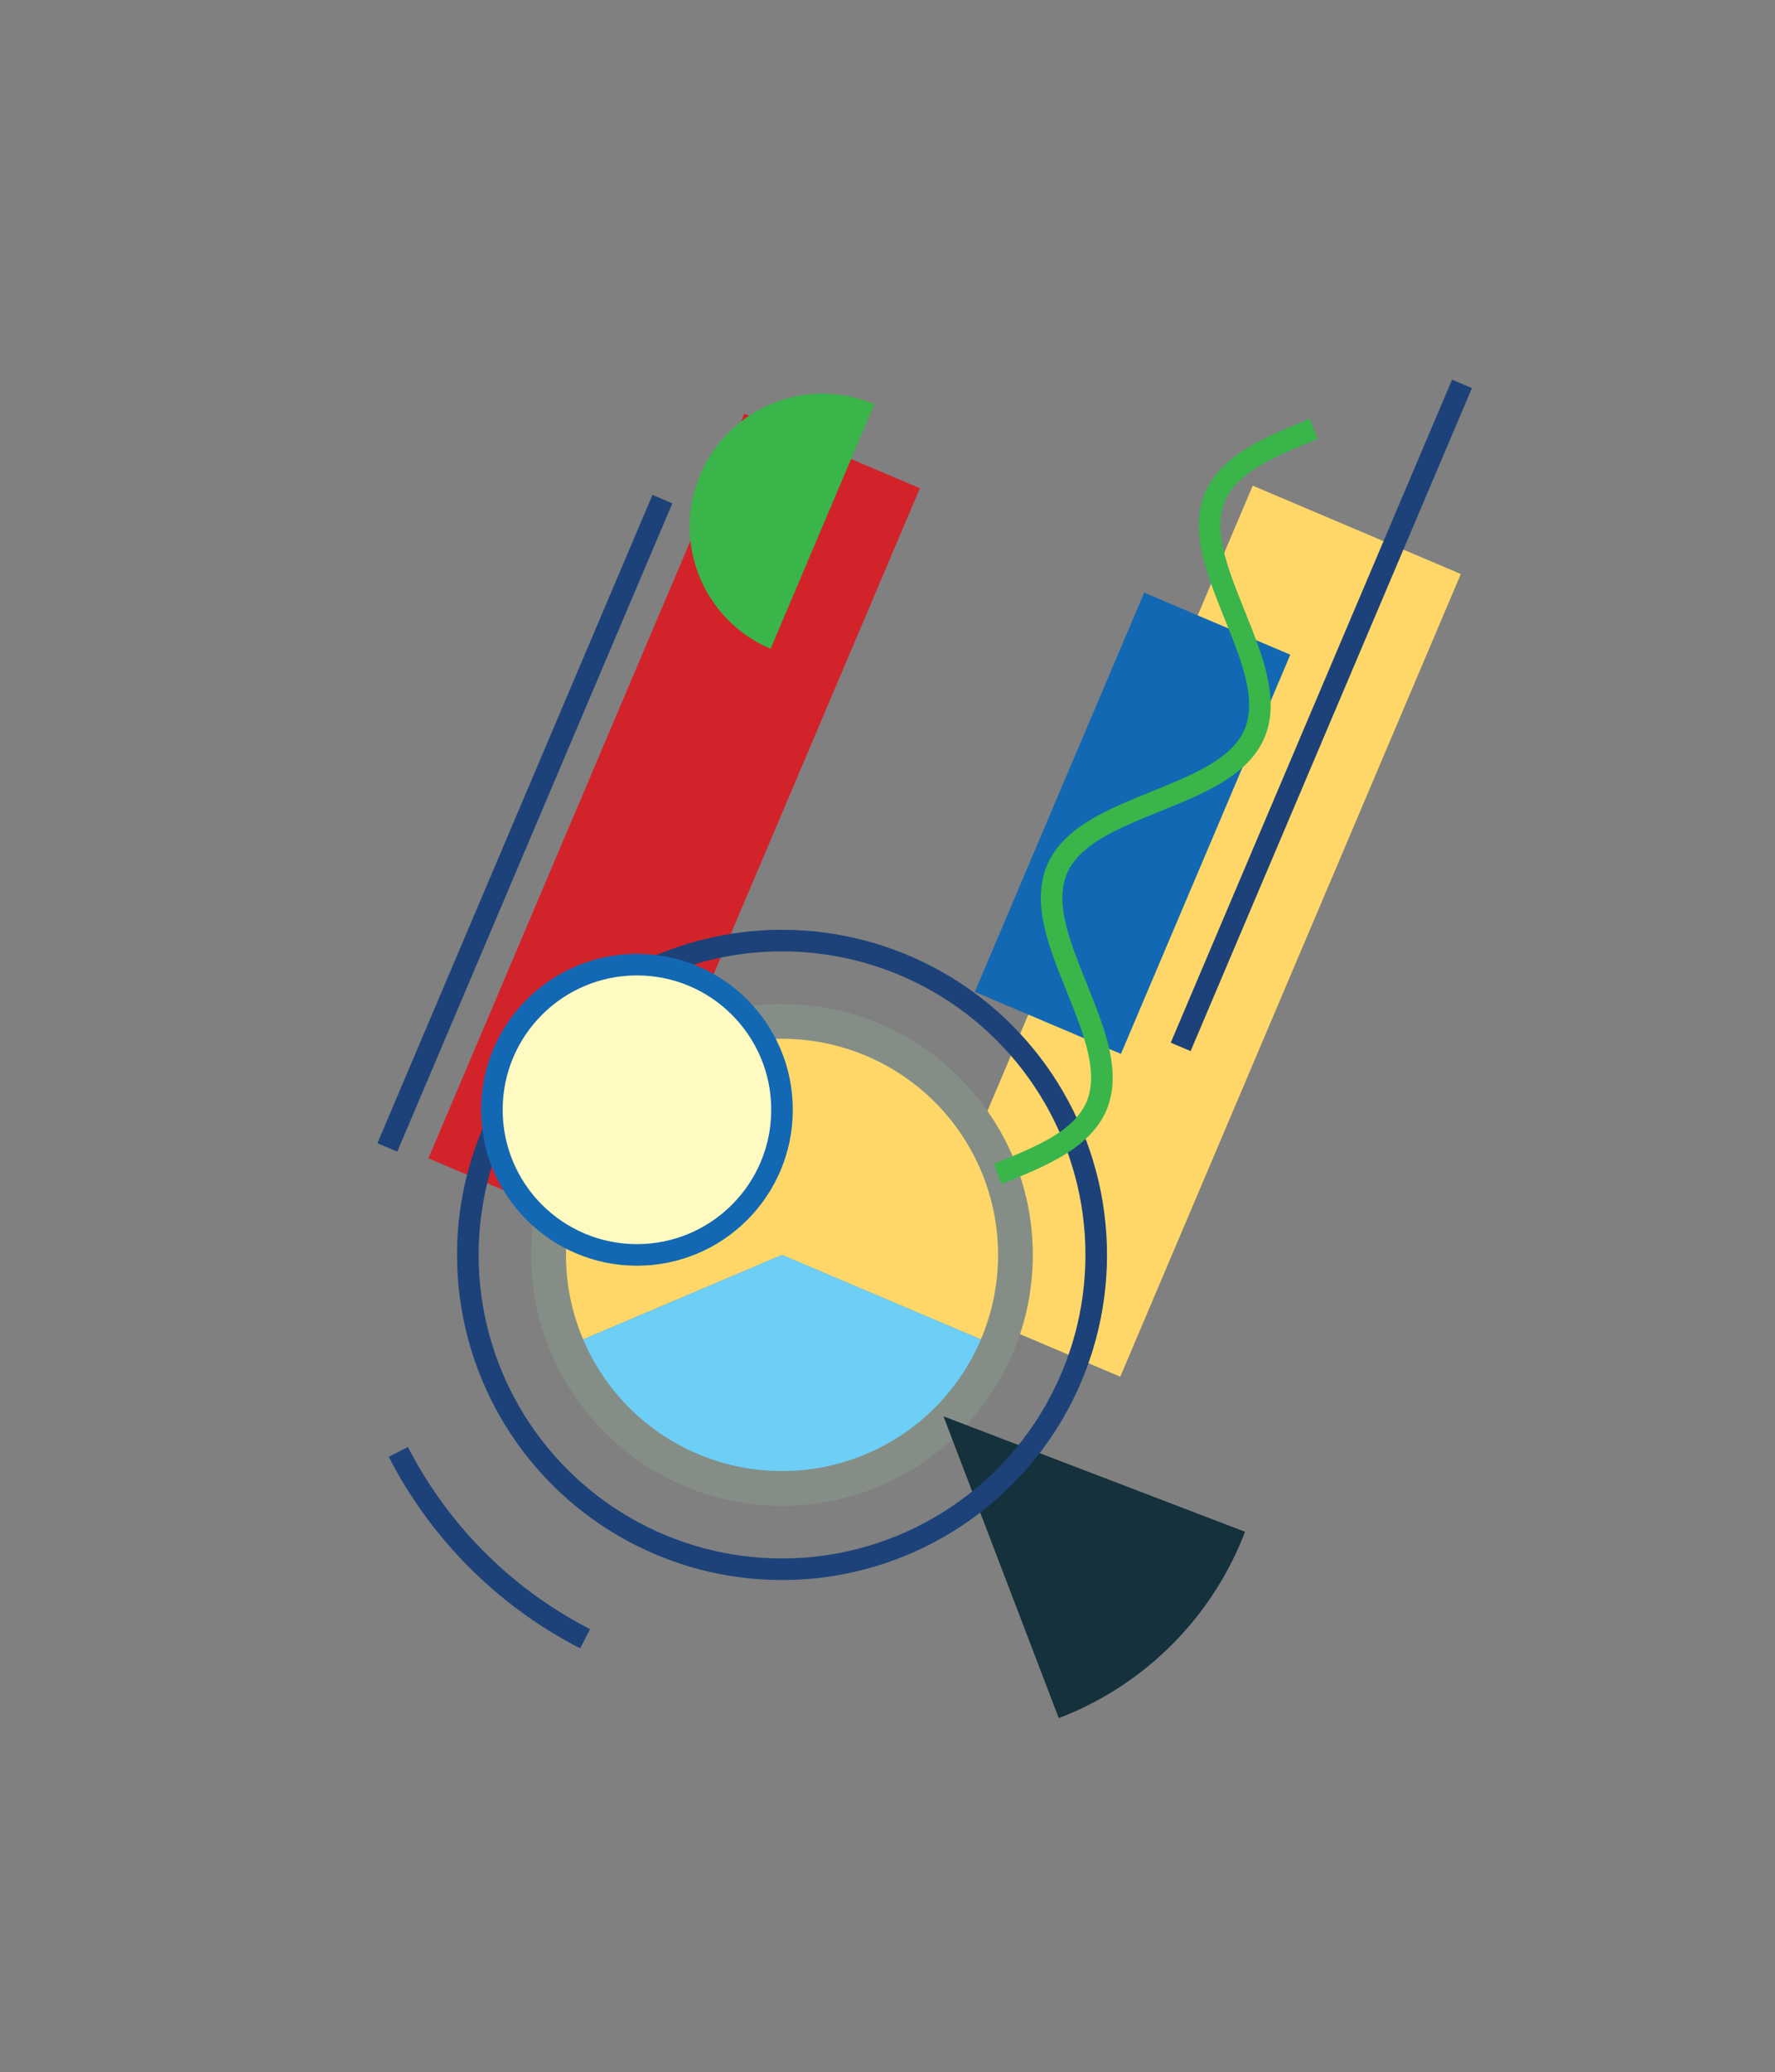
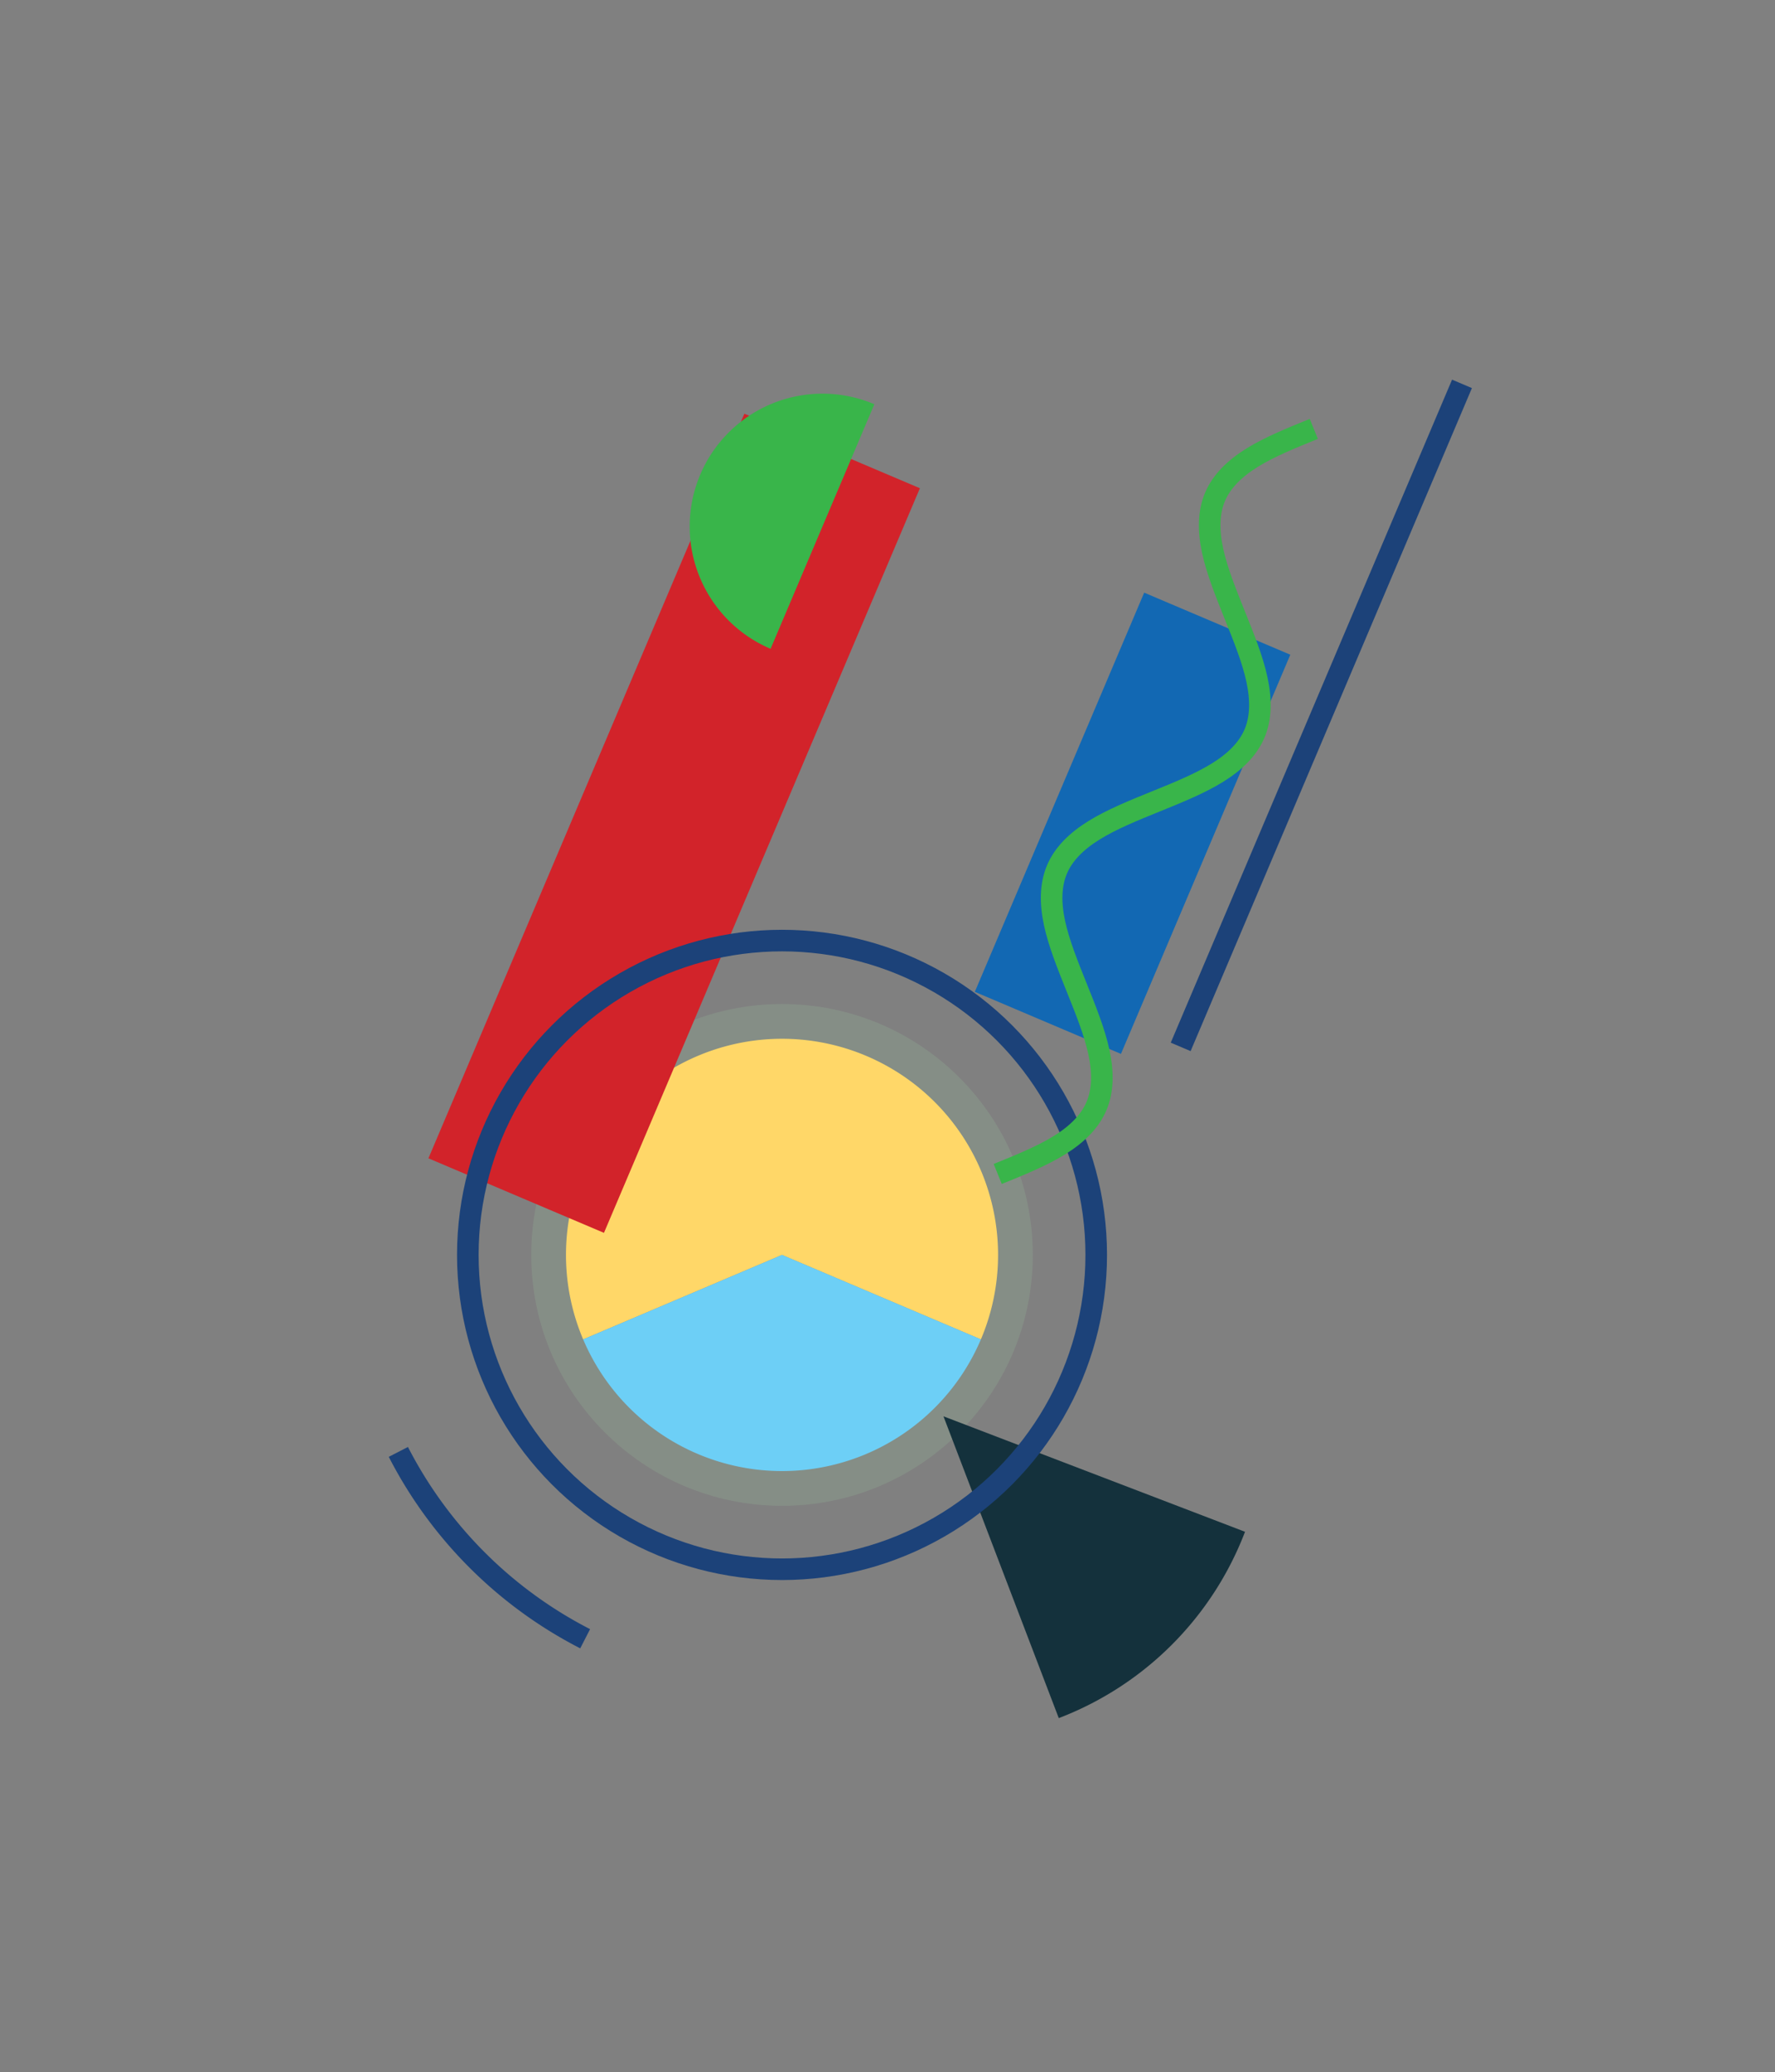
<svg xmlns="http://www.w3.org/2000/svg" id="f567125c-ee0d-4c3c-9e63-c4f2ea55c3ec" data-name="Layer 1" viewBox="0 0 658.25 768.08">
  <rect x="0" y="0" width="658.25" height="768.08" fill="#808080" stroke="none" />
-   <rect x="278.39" y="303.25" width="323.24" height="83.84" transform="translate(-49.65 615.33) rotate(-67)" fill="#ffd768" />
  <circle cx="290.01" cy="465.17" r="93" fill="#858e86" />
  <path d="M363.76,496.48a80.12,80.12,0,1,0-147.5,0L290,465.17Z" fill="#ffd768" />
  <path d="M216.26,496.48a80.12,80.12,0,0,0,147.5,0L290,465.17Z" fill="#6dcff6" />
  <rect x="100.09" y="269.81" width="299.85" height="70.72" transform="translate(-128.59 416.07) rotate(-67)" fill="#d2232a" />
  <path d="M392.64,636.87a119.71,119.71,0,0,0,69.07-69.07L349.88,525Z" fill="#14313c" />
  <rect x="339.63" y="275.73" width="160.75" height="58.87" transform="translate(-25.01 572.55) rotate(-67)" fill="#1268b3" />
  <circle cx="290.01" cy="465.17" r="116.52" fill="none" stroke="#1c4279" stroke-miterlimit="10" stroke-width="8" />
  <path d="M147.73,538.19A159.9,159.9,0,0,0,217,607.45" fill="none" stroke="#1c4279" stroke-miterlimit="10" stroke-width="8" />
-   <circle cx="236.21" cy="411.37" r="53.8" fill="#fffac2" stroke="#1268b3" stroke-miterlimit="10" stroke-width="8" />
  <rect x="356.51" y="261.17" width="266.99" height="8" transform="translate(54.46 612.62) rotate(-67)" fill="#1c4279" />
-   <rect x="64.12" y="301.17" width="261.07" height="8" transform="translate(-162.32 365.11) rotate(-67)" fill="#1c4279" />
  <path d="M324.25,149.84a49.24,49.24,0,1,0-38.48,90.66L305,195.17Z" fill="#39b54a" />
  <path d="M370,435.17c8.18-3.32,16.36-6.63,22.87-10.66s11.32-8.78,13.76-14.53,2.5-12.52.89-20-4.92-15.67-8.21-23.86-6.6-16.38-8.22-23.85-1.55-14.24.89-20,7.26-10.5,13.77-14.53,14.68-7.35,22.86-10.66,16.36-6.64,22.87-10.67,11.32-8.77,13.76-14.53,2.5-12.51.89-20-4.92-15.66-8.21-23.85-6.6-16.38-8.22-23.86-1.55-14.24.89-20,7.26-10.5,13.76-14.53,14.69-7.34,22.87-10.66" fill="none" stroke="#39b54a" stroke-miterlimit="10" stroke-width="8" />
</svg>